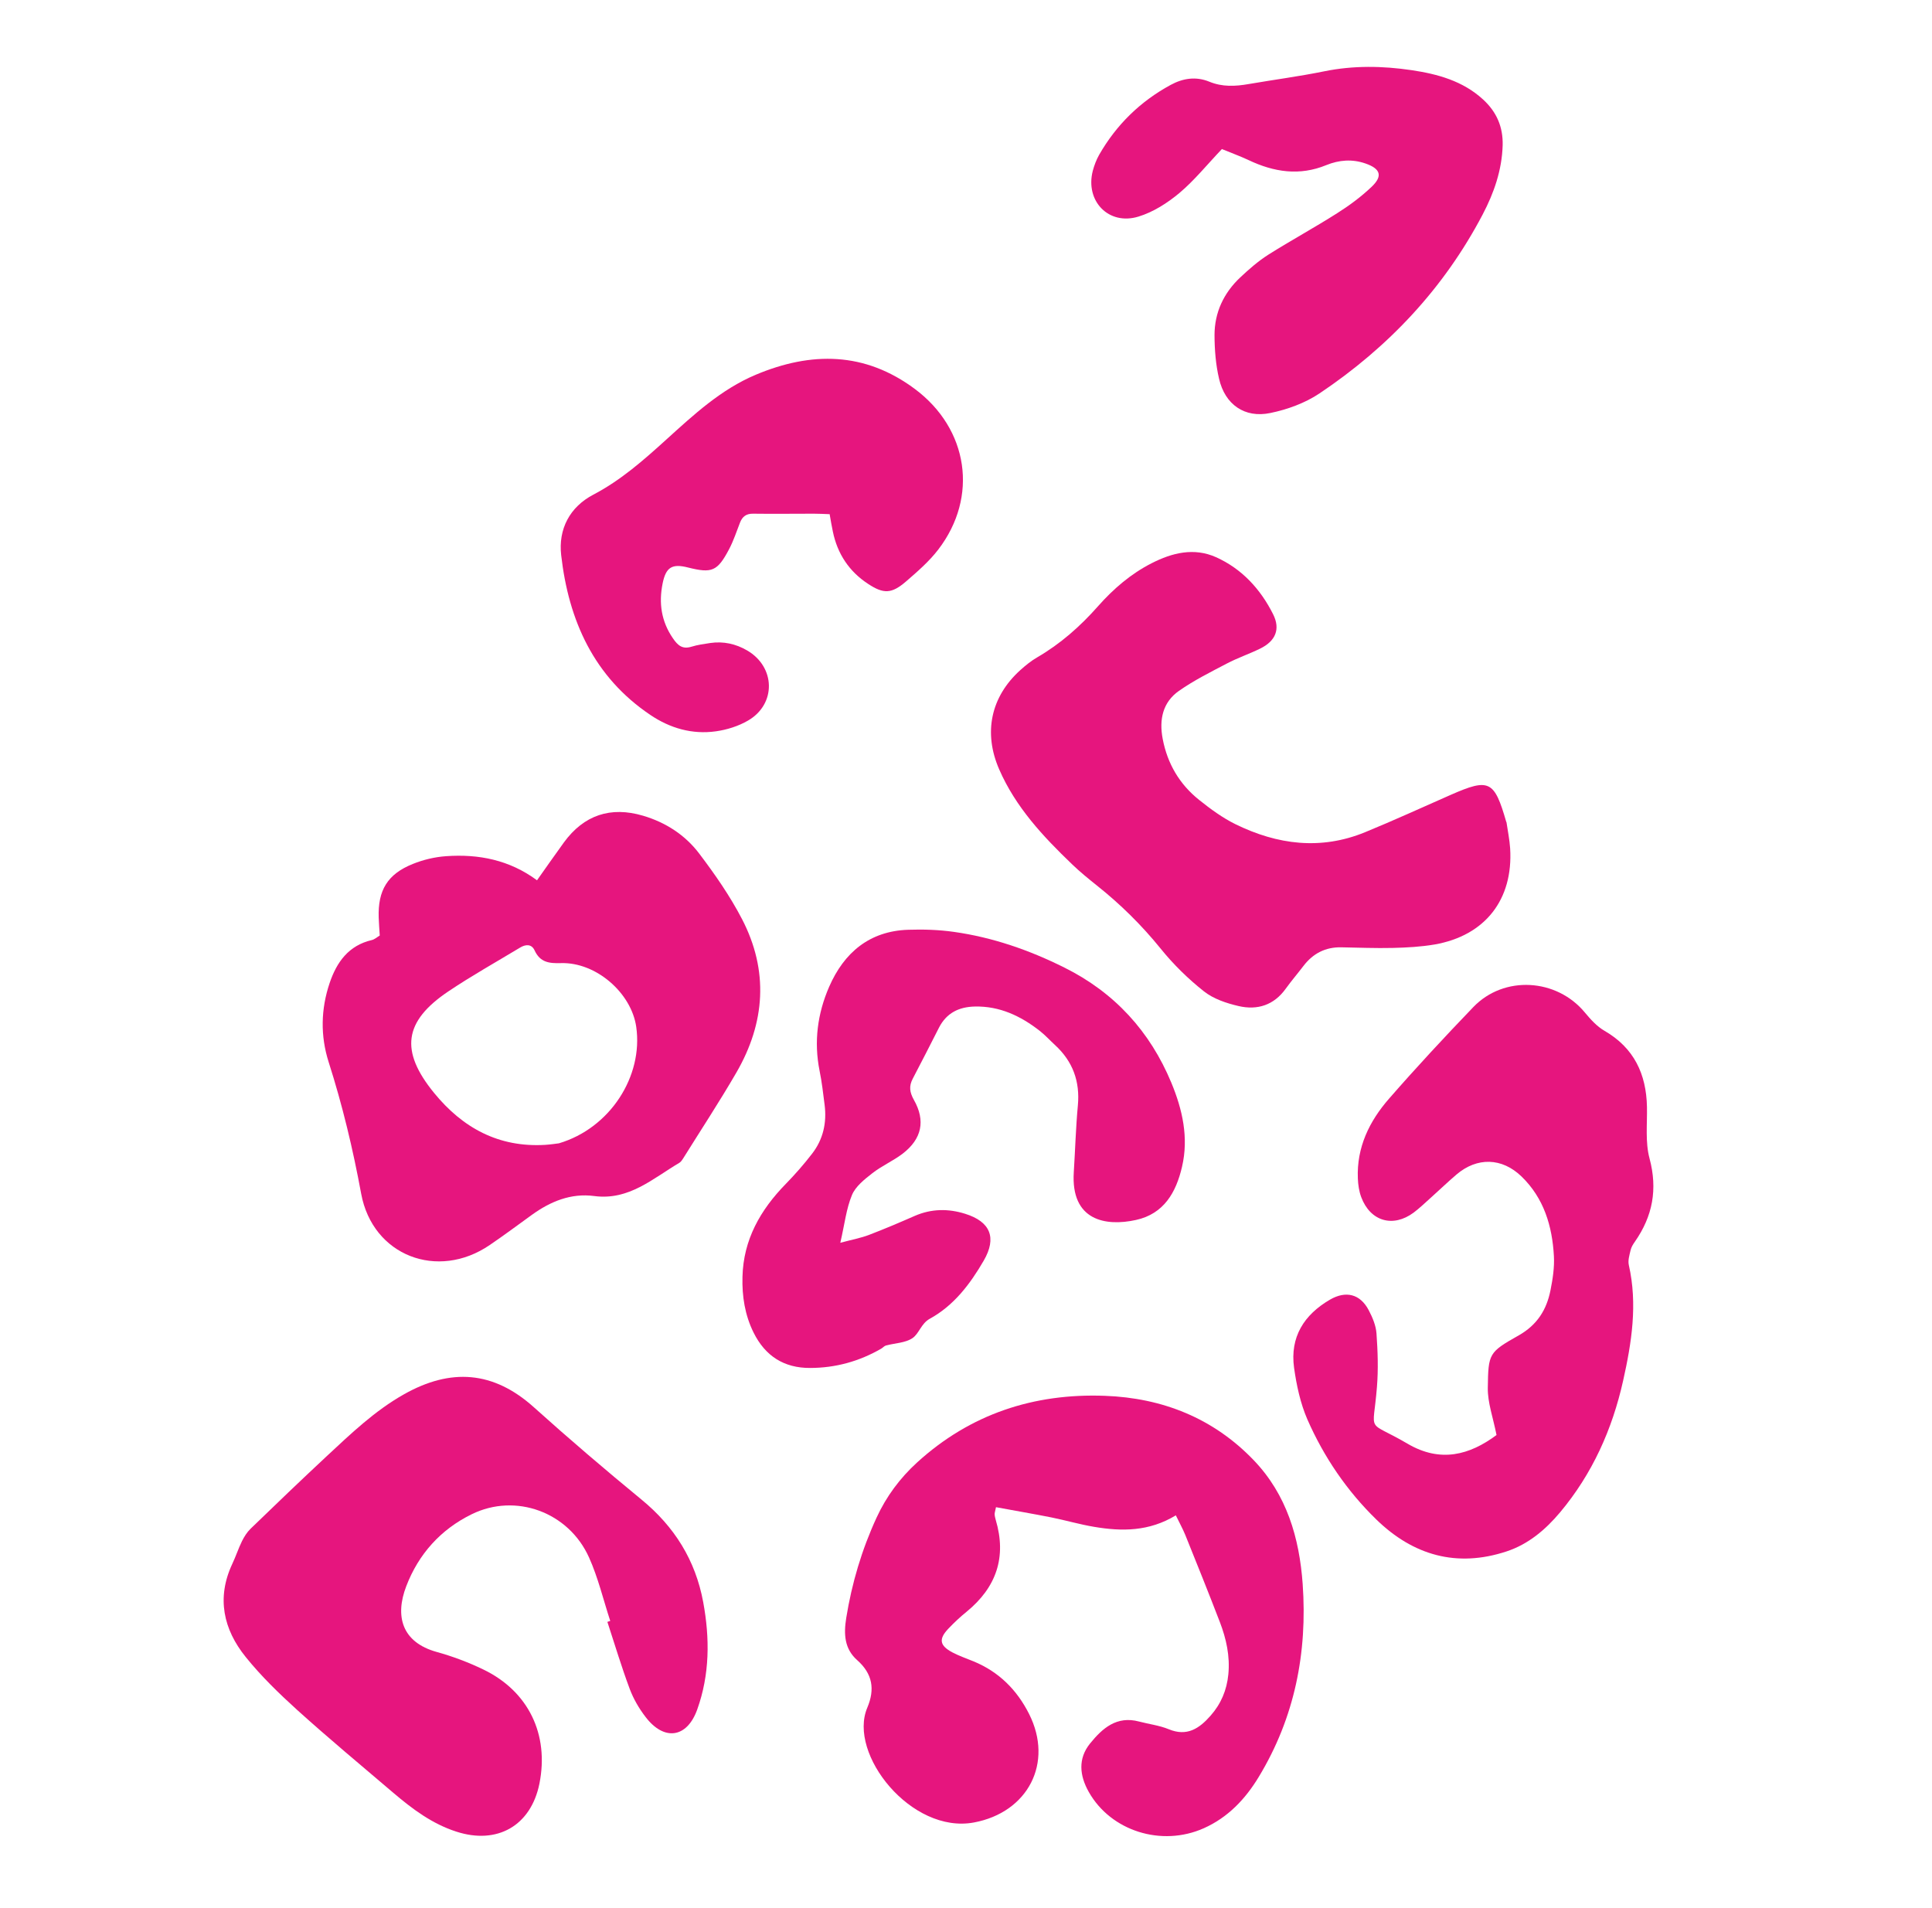
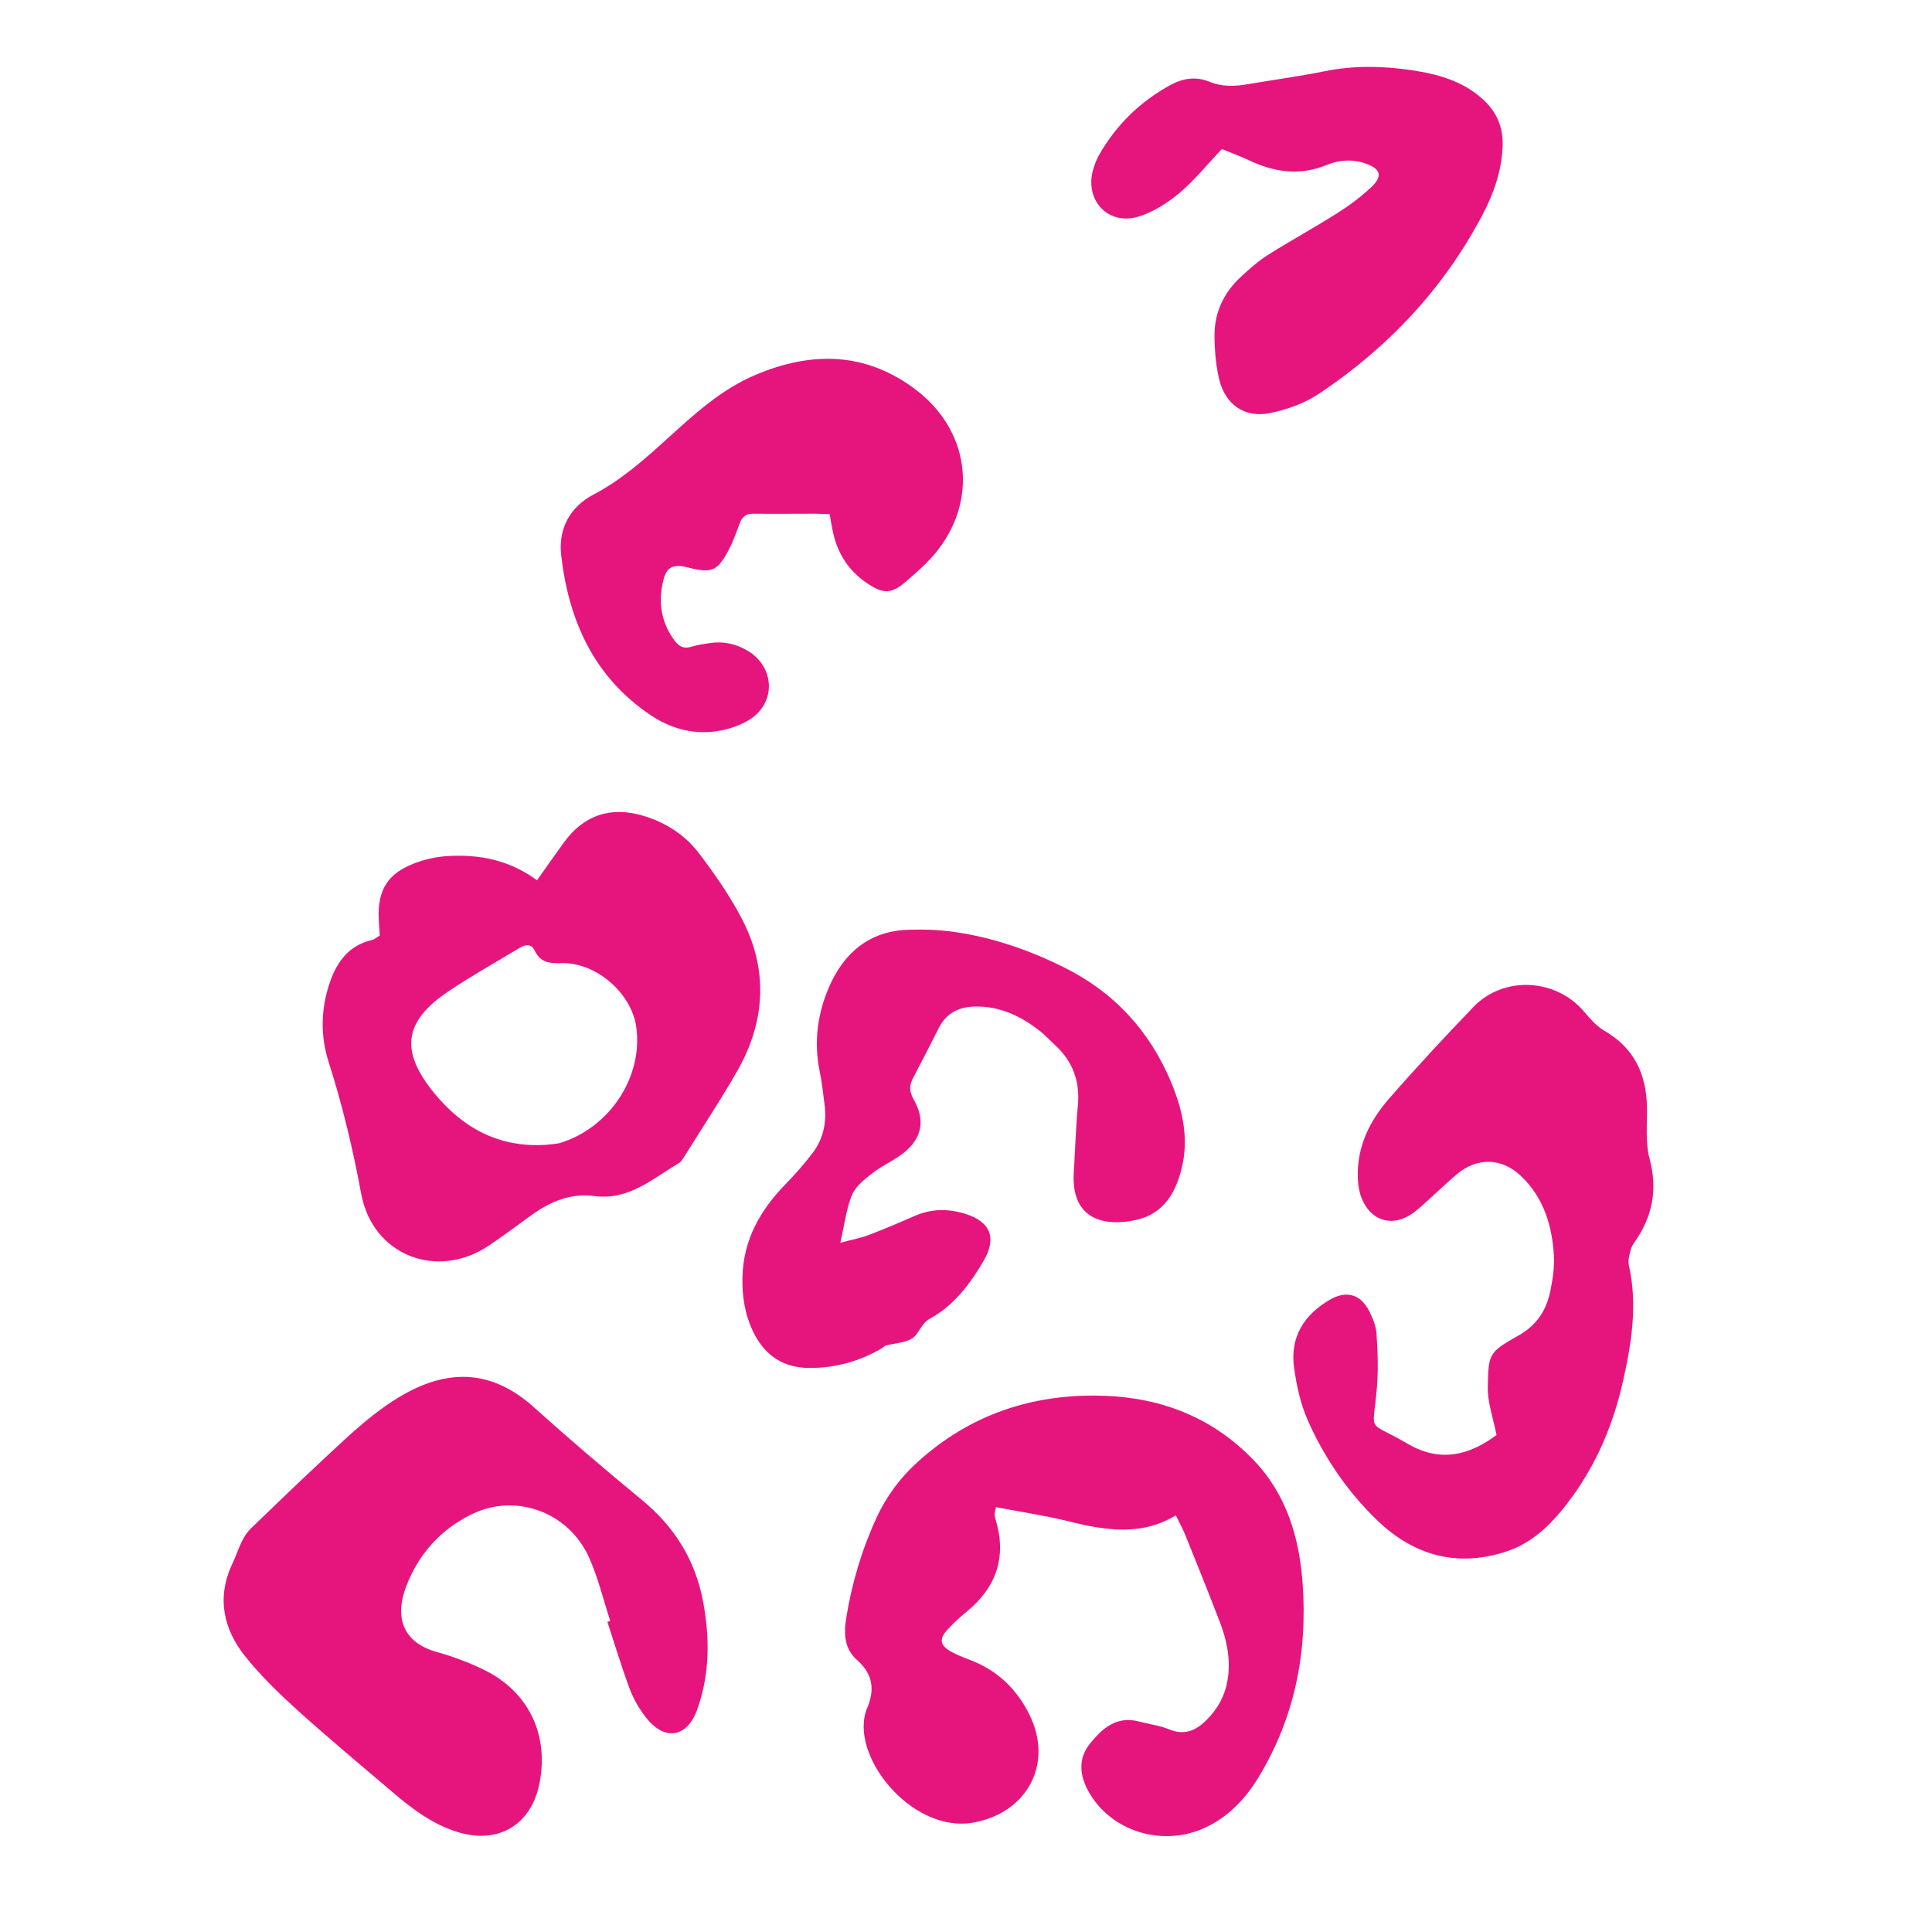
<svg xmlns="http://www.w3.org/2000/svg" width="3127" height="3088" viewBox="0 0 3127 3088" fill="none">
  <g clip-path="url(#clip0_218_1519)">
    <path d="M1612.17 2439.51C1643.29 2445.3 1672.6 2450.28 1701.69 2456.05C1725.01 2460.76 1747.86 2467.47 1771.11 2471.33C1815.67 2478.86 1859.7 2479.03 1903.12 2452.69C1908.93 2464.69 1914.22 2474.23 1918.34 2484.23C1937.24 2531.08 1956.18 2578.07 1974.31 2625.27C1984.77 2652.47 1990.98 2680.51 1988.1 2710.12C1985.59 2735.74 1976.14 2758.03 1959.19 2777.14C1941.05 2797.72 1921.14 2811.13 1891.61 2798.86C1876.53 2792.66 1859.71 2790.67 1843.72 2786.45C1807.5 2776.69 1784.2 2797.35 1764.27 2822.01C1744.44 2846.51 1747.34 2874 1762.17 2900.31C1797.91 2963.7 1879.98 2989.59 1948.26 2959.18C1987.57 2941.73 2015.85 2911.65 2037.42 2875.88C2095.51 2779.98 2116.25 2674.92 2108.43 2563.95C2103.09 2489.1 2082.65 2419.29 2029.38 2363.63C1963.93 2295.36 1881.47 2262.65 1788.25 2259.22C1673.33 2254.97 1570.57 2288.56 1484.44 2367.01C1456.62 2392.35 1434.48 2422.22 1418.8 2456.28C1394.91 2508.11 1378.72 2562.34 1369.64 2618.85C1365.48 2644.77 1366.56 2668.71 1387.51 2687.18C1412.14 2709.13 1416.48 2733.93 1403.67 2764.18C1372.09 2838.99 1475.07 2968.73 1576.42 2949.79C1663.76 2933.45 1705.5 2853.48 1665.68 2774.31C1645.93 2735.04 1616.62 2705.83 1575.62 2688.98C1564.12 2684.28 1552.36 2680.22 1541.45 2674.49C1520.75 2663.45 1518.95 2652.97 1534.92 2636.14C1544.15 2626.46 1553.93 2617.21 1564.37 2608.79C1612.63 2569.32 1629.61 2520.21 1611.57 2459.86C1610.77 2456.9 1609.94 2453.8 1609.86 2450.8C1609.76 2448.81 1610.54 2446.87 1612.03 2439.54L1612.17 2439.51Z" fill="#E6157E" />
    <path d="M983.059 2625.11C994.919 2661.3 1005.87 2697.88 1019.18 2733.54C1025.26 2749.8 1034.35 2765.39 1044.95 2779.13C1074.94 2818.4 1111.88 2813.11 1128.41 2767.15C1148.81 2710.35 1149.01 2651.89 1138.15 2593.07C1125.59 2525.2 1091.56 2470.86 1038.15 2427.06C979.148 2378.55 921.006 2328.94 864.191 2277.83C798.455 2218.72 729.447 2214.14 653.901 2256.73C606.538 2283.41 567.9 2320.59 528.642 2357.07C487.224 2395.71 446.255 2434.95 405.493 2474.43C399.775 2480 395.235 2487.27 391.672 2494.43C385.791 2506.39 381.616 2519.33 375.906 2531.39C350.237 2586.29 361.568 2637.19 397.63 2681.9C422.72 2713.1 451.916 2741.33 481.631 2768.27C532.203 2813.84 584.568 2857.5 636.503 2901.7C667.32 2927.91 699.284 2951.94 738.592 2964.62C804.776 2986.11 859.33 2955.05 873.085 2886.91C888.98 2807.37 855.364 2737.35 782.192 2702.15C758.175 2690.56 732.672 2680.96 706.973 2673.85C650.111 2658.08 639.023 2615.63 657.539 2567.4C677.379 2515.51 713.232 2475.47 763.47 2450.9C834.449 2416.02 920.394 2447.22 953.431 2521C968.105 2553.7 976.475 2589.24 987.696 2623.58L983.059 2625.11Z" fill="#E6157E" />
    <path d="M869.324 1424.91C824.365 1391.67 774.5 1382.1 721.985 1385.79C703.727 1387.08 685.149 1391.48 668.234 1398.32C627.086 1414.82 611.477 1441.07 612.93 1485.24C613.255 1494.53 613.984 1503.71 614.634 1514.21C610.285 1516.81 606.359 1520.46 601.748 1521.55C564.153 1530.33 544.974 1557.24 533.547 1591.02C519.223 1633.36 518.431 1676.7 531.95 1719.08C554.278 1788.95 571.25 1859.83 584.563 1932.11C603.114 2032.56 708.37 2072.86 792.818 2015.04C815.868 1999.35 838.227 1982.69 860.694 1966.43C890.907 1944.63 923.992 1930.86 961.819 1935.87C1018.03 1943.3 1056.59 1907.45 1099.55 1882.09C1102.03 1880.56 1104.01 1877.73 1105.62 1875.13C1134.57 1828.72 1164.59 1783.04 1191.91 1735.92C1238.63 1655.19 1244.38 1571.16 1200.91 1487.48C1181.56 1450.27 1157.15 1415.13 1131.71 1381.57C1108.94 1351.47 1077.38 1331.09 1040.74 1320.28C988.27 1304.78 945.127 1319.22 912.823 1363.35C898.391 1383.23 884.337 1403.43 869.055 1424.98L869.324 1424.91ZM904.631 1850.53C900.719 1851.01 891.586 1852.44 882.371 1853.04C807.264 1857.44 749.054 1825.88 702.479 1768.85C647.277 1701.15 653.195 1653.28 725.8 1604.55C763.322 1579.35 802.822 1557.23 841.557 1533.87C850.721 1528.24 860.375 1527.68 865.215 1538.2C874.194 1557.72 888.651 1559.47 908.104 1558.87C964.775 1557.24 1021.8 1607 1029.76 1661.98C1041.28 1742.1 987.341 1826.06 904.631 1850.53Z" fill="#E6157E" />
    <path d="M2422.05 2322.78C2378.63 2355.04 2331.48 2367.96 2278.44 2336.89C2209.99 2296.68 2222.44 2323.77 2228.64 2244.67C2230.93 2216.08 2229.94 2187.07 2227.9 2158.48C2227.04 2145.59 2221.48 2132.37 2215.3 2120.61C2201.48 2094.32 2178.34 2088.7 2152.74 2103.49C2110.44 2128.09 2087.67 2164.19 2094.49 2213.85C2098.48 2242.2 2104.68 2271.25 2115.99 2297.35C2142.7 2358.26 2180.05 2413.15 2227.83 2459.62C2287.46 2517.48 2357.92 2537.68 2438.46 2511.05C2473.58 2499.48 2501.33 2476.03 2524.95 2447.93C2577.19 2385.62 2609.49 2313.51 2627.06 2234.82C2640.86 2173.3 2650.69 2110.96 2636.31 2047.61C2634.59 2040.14 2637.32 2031.47 2639.12 2023.64C2640.25 2018.72 2643.04 2014.08 2646.08 2009.8C2674.95 1968.47 2683.17 1924.87 2669.8 1874.96C2662.77 1848.72 2666.19 1819.53 2665.66 1791.7C2664.59 1738.2 2644.62 1695.96 2596.68 1668.28C2584.57 1661.28 2574.48 1650 2565.34 1639.04C2519.6 1583.51 2434.26 1578.26 2384.55 1630.08C2338.09 1678.44 2292.42 1727.59 2248.4 1778.04C2216.37 1814.6 2195.6 1857.08 2197.73 1907.56C2198.14 1917.69 2199.67 1928.24 2203.2 1937.68C2217.89 1976.86 2254.62 1987.5 2288.06 1962.67C2297.91 1955.28 2306.82 1946.55 2316.14 1938.28C2329.99 1925.92 2343.39 1912.95 2357.48 1900.96C2390.59 1872.76 2430.88 1873.5 2462.62 1904.22C2498.82 1939.23 2512.39 1984.48 2515.03 2033.09C2516.05 2051.42 2513.15 2070.22 2509.51 2088.36C2503.24 2119.89 2488.05 2144.44 2458.12 2161.4C2409.66 2188.81 2408.81 2190.48 2408.06 2246.35C2407.65 2270.11 2416.53 2294.12 2422.15 2322.61L2422.05 2322.78Z" fill="#E6157E" />
-     <path d="M2438 1330.62C2418.65 1263.27 2410.47 1259.11 2348.15 1286.48C2301.83 1306.83 2255.99 1327.91 2209.21 1347.07C2137.73 1376.32 2067.54 1367.3 1999.8 1334.11C1978.71 1323.75 1959.14 1309.38 1940.79 1294.69C1909.04 1269.31 1889.45 1236.05 1881.81 1195.7C1875.95 1164.68 1881.87 1136.7 1908.08 1118.28C1932.36 1101.25 1959.2 1087.86 1985.63 1074C2002.94 1064.89 2021.73 1058.56 2039.32 1049.95C2064.59 1037.7 2072.68 1018.37 2060.58 994.21C2040.17 953.533 2010.18 920.754 1968.2 901.863C1932.49 885.907 1897.19 894.643 1863.96 911.624C1830.46 928.677 1802.21 952.974 1777.41 980.964C1748.43 1013.82 1716.23 1042.21 1678.42 1064.16C1668.68 1069.8 1659.81 1077.08 1651.33 1084.69C1603.5 1127.93 1591.36 1185.99 1617.2 1245.26C1643.8 1306.34 1688.09 1353.75 1735.24 1398.94C1747.88 1411.13 1761.51 1422.18 1775.28 1433.21C1813.4 1463.52 1847.69 1497.3 1878.51 1535.34C1899.04 1560.84 1923.09 1584.39 1948.7 1604.64C1964.08 1616.82 1985.15 1623.86 2004.82 1628.4C2035.11 1635.42 2061.97 1626.93 2081.05 1600.19C2090.1 1587.67 2100.2 1575.87 2109.59 1563.55C2125.07 1543.25 2145.2 1532.81 2170.85 1533.29C2198.67 1533.77 2226.53 1534.96 2254.33 1534.29C2276.82 1533.74 2299.71 1532.51 2321.92 1528.72C2403.75 1514.44 2449.36 1455.93 2444.22 1373.23C2443.27 1358.92 2440.33 1344.71 2438.23 1330.42L2438 1330.62Z" fill="#E6157E" />
    <path d="M1360.1 2011.38C1367.13 1981.09 1369.72 1956.31 1378.94 1934.23C1384.72 1920.28 1399.13 1908.92 1411.77 1899.04C1427.14 1886.99 1445.63 1879.01 1461.07 1867.23C1492.03 1843.36 1498.29 1813.99 1479.14 1780.19C1472.21 1767.77 1470.89 1758.02 1477.41 1745.75C1491.85 1718.37 1505.78 1690.7 1519.88 1663.13C1532.02 1639.54 1552.03 1629.71 1577.83 1629.14C1618.13 1628.29 1652.02 1644.45 1682.84 1668.5C1691.77 1675.48 1699.38 1683.96 1707.79 1691.66C1736.35 1718.04 1748.14 1750.22 1744.57 1789.1C1741.22 1825.04 1740.24 1861.21 1737.95 1897.31C1732.98 1975.65 1789.4 1985.48 1838.69 1974.58C1883.77 1964.66 1903.49 1930.1 1913.13 1888.58C1924.23 1841.19 1913.77 1795.68 1895.84 1752.46C1861.33 1669.41 1803.94 1606.48 1722.74 1566.09C1665.97 1537.74 1606.66 1517.15 1543.87 1508.31C1519.58 1504.86 1494.57 1504.07 1469.98 1504.89C1407.37 1506.95 1366.23 1541.77 1342.08 1596.99C1323.15 1640.42 1317.06 1686.04 1326.53 1733.25C1330.25 1751.43 1332.32 1769.92 1334.66 1788.33C1338.35 1817.19 1332.32 1844.19 1314.43 1867.29C1301.27 1884.38 1286.91 1900.77 1271.87 1916.19C1230.77 1958.21 1203.17 2006.42 1201.72 2066.66C1200.86 2097.89 1205.56 2128.36 1219.69 2156.88C1238.51 2194.81 1268.97 2214.34 1311.17 2214.13C1352.26 2214.08 1390.67 2203.5 1426.38 2182.83C1428.99 2181.27 1431.27 2178.49 1434.1 2177.73C1448.49 2173.88 1465.32 2173.69 1476.91 2165.83C1487.63 2158.49 1490.81 2142.35 1504.73 2134.58C1543.97 2113.1 1570.25 2078.23 1592.15 2040.49C1613.76 2003.26 1602.92 1977.33 1562.16 1964.6C1534.61 1955.97 1507.45 1956.33 1480.58 1968C1456.06 1978.75 1431.33 1989.27 1406.22 1998.88C1393.39 2003.76 1379.78 2006.25 1359.87 2011.59L1360.1 2011.38Z" fill="#E6157E" />
    <path d="M1342.84 832.499C1344.67 842.538 1346.07 851.536 1347.97 860.256C1355.34 896.354 1374.44 925.126 1405.19 945.153C1430.23 961.66 1443.2 961.07 1466.18 941.356C1484.8 925.263 1503.88 908.756 1518.73 889.348C1583.99 804.08 1567.41 694.307 1480.87 629.67C1399.78 569.199 1313.13 568.765 1223.18 606.568C1166.81 630.324 1122.83 671.24 1078.5 711.384C1041.72 744.745 1005 777.226 960.483 800.547C922.031 820.656 903.509 856.481 908.27 898.469C920.321 1004.26 961.087 1095.59 1052.75 1157.27C1084.6 1178.73 1120.39 1189.04 1158.62 1183.7C1176.55 1181.2 1195.17 1175.35 1210.76 1166.26C1256.67 1139.54 1255.29 1079.49 1209.19 1052.76C1190.9 1042.08 1170.82 1037.66 1149.59 1040.75C1139.48 1042.31 1129.03 1043.67 1119.31 1046.7C1104.66 1051.2 1097.22 1044.98 1089.15 1033.15C1070.23 1005.63 1066.09 976.165 1072.45 944.465C1077.75 917.952 1087.82 911.937 1113.68 918.564C1152.33 928.254 1161.19 924.726 1180.11 888.793C1187.28 875.191 1192.1 860.343 1197.74 845.854C1201.5 836.195 1207.7 831.36 1218.68 831.446C1251.53 831.873 1284.3 831.457 1317.18 831.444C1325.25 831.443 1333.3 831.883 1343.21 832.257L1342.84 832.499Z" fill="#E6157E" />
    <path d="M1977.9 241.357C1992.67 247.495 2007.19 252.691 2021.05 259.215C2061.86 278.566 2103.26 285.067 2146.65 267.239C2167.32 258.816 2188.64 257.139 2210.13 264.651C2234.29 273.03 2238.44 284.752 2220.19 302.191C2203.19 318.425 2183.93 332.671 2164.07 345.203C2127.6 368.388 2089.46 389.134 2052.82 412.221C2036.44 422.667 2021.49 435.758 2007.32 449.073C1980.61 474.256 1965.69 505.797 1965.74 542.559C1965.83 566.041 1967.69 590.203 1973.11 613.123C1982.66 654.692 2014.5 677.167 2056.01 668.495C2083.63 662.827 2112.27 652.411 2135.63 636.779C2247.13 562.053 2336.96 466.741 2399.69 347.254C2418.02 312.345 2430.92 275.432 2432.1 235.169C2432.88 205.252 2422.2 181.002 2400.41 161.027C2367.7 130.998 2326.93 119.857 2284.73 113.573C2237.57 106.595 2190.49 105.799 2143.18 115.447C2102.84 123.661 2061.87 129.013 2021.21 136.016C1999.44 139.829 1978.24 140.895 1957.32 132.225C1935.61 123.332 1914.58 126.659 1894.69 137.468C1845.47 164.213 1806.84 201.964 1778.94 250.684C1774.44 258.667 1771.08 267.644 1768.7 276.503C1756.1 325.304 1794.38 365.377 1842.62 350.577C1866.49 343.316 1889.39 328.671 1908.72 312.533C1932.97 292.189 1953.2 267.013 1977.83 241.088L1977.9 241.357Z" fill="#E6157E" />
  </g>
  <defs>
    <clipPath id="clip0_218_1519">
      <rect width="3127" height="3088" fill="white" />
    </clipPath>
  </defs>
</svg>